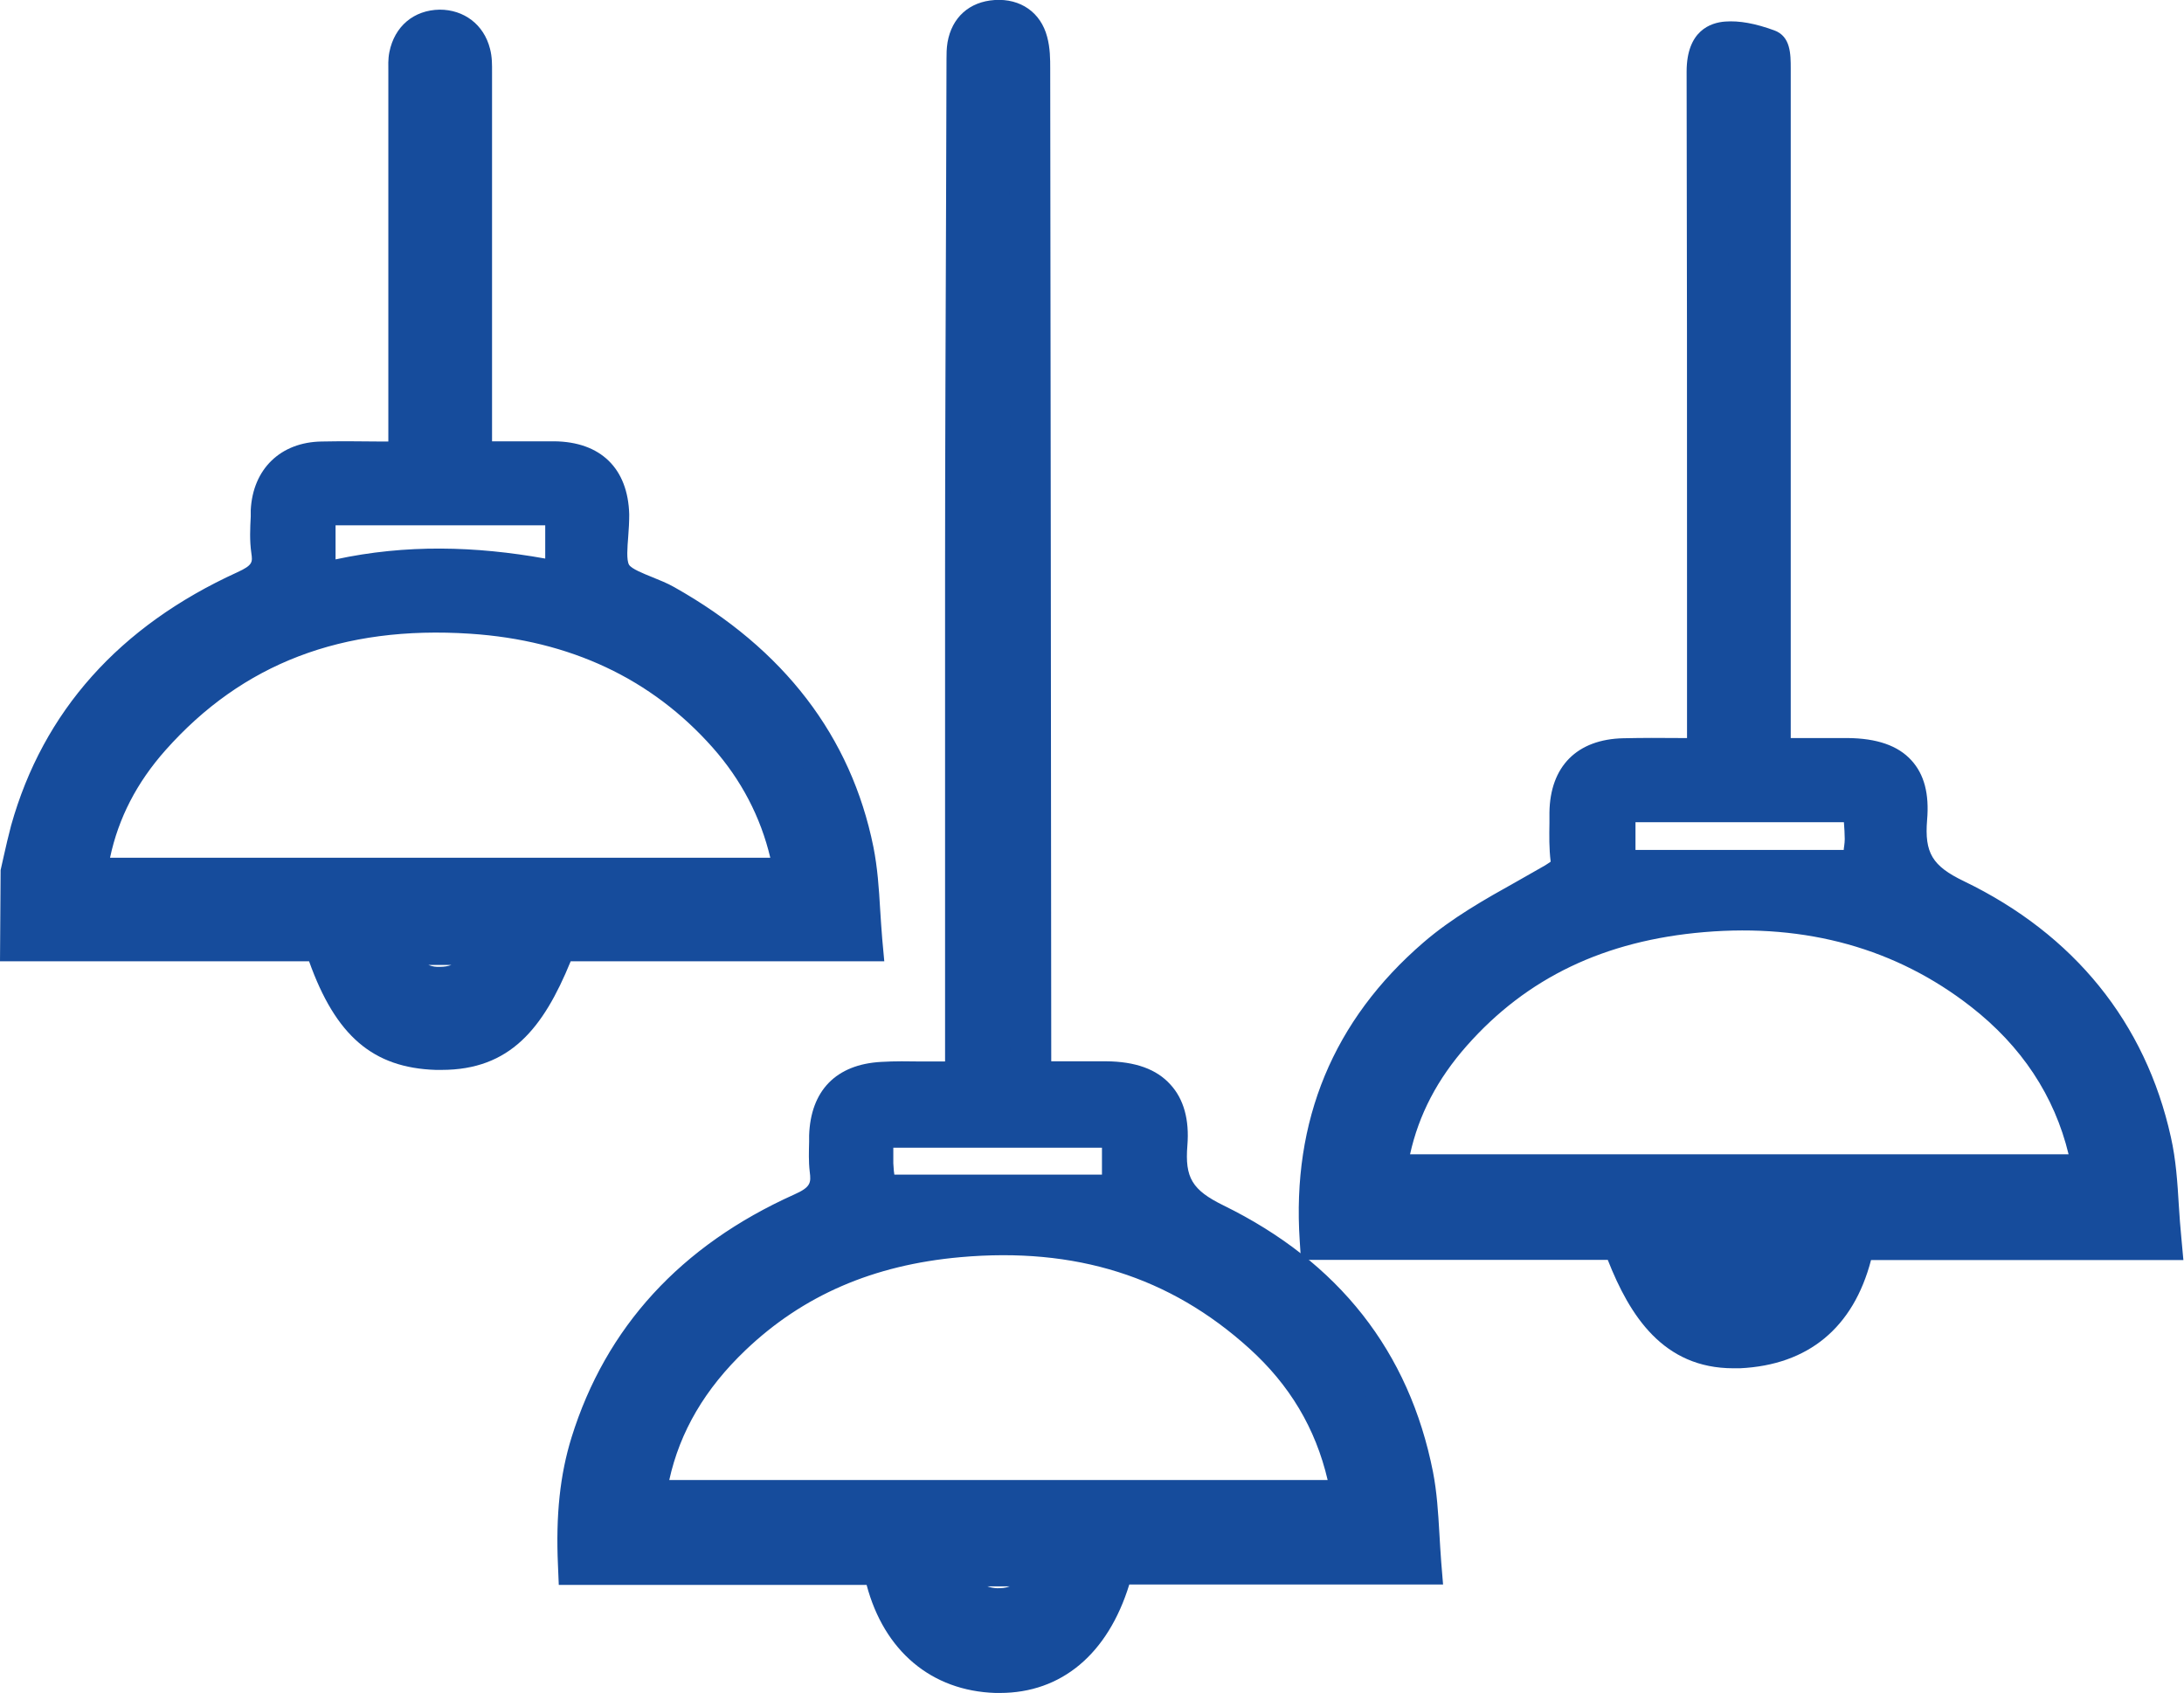
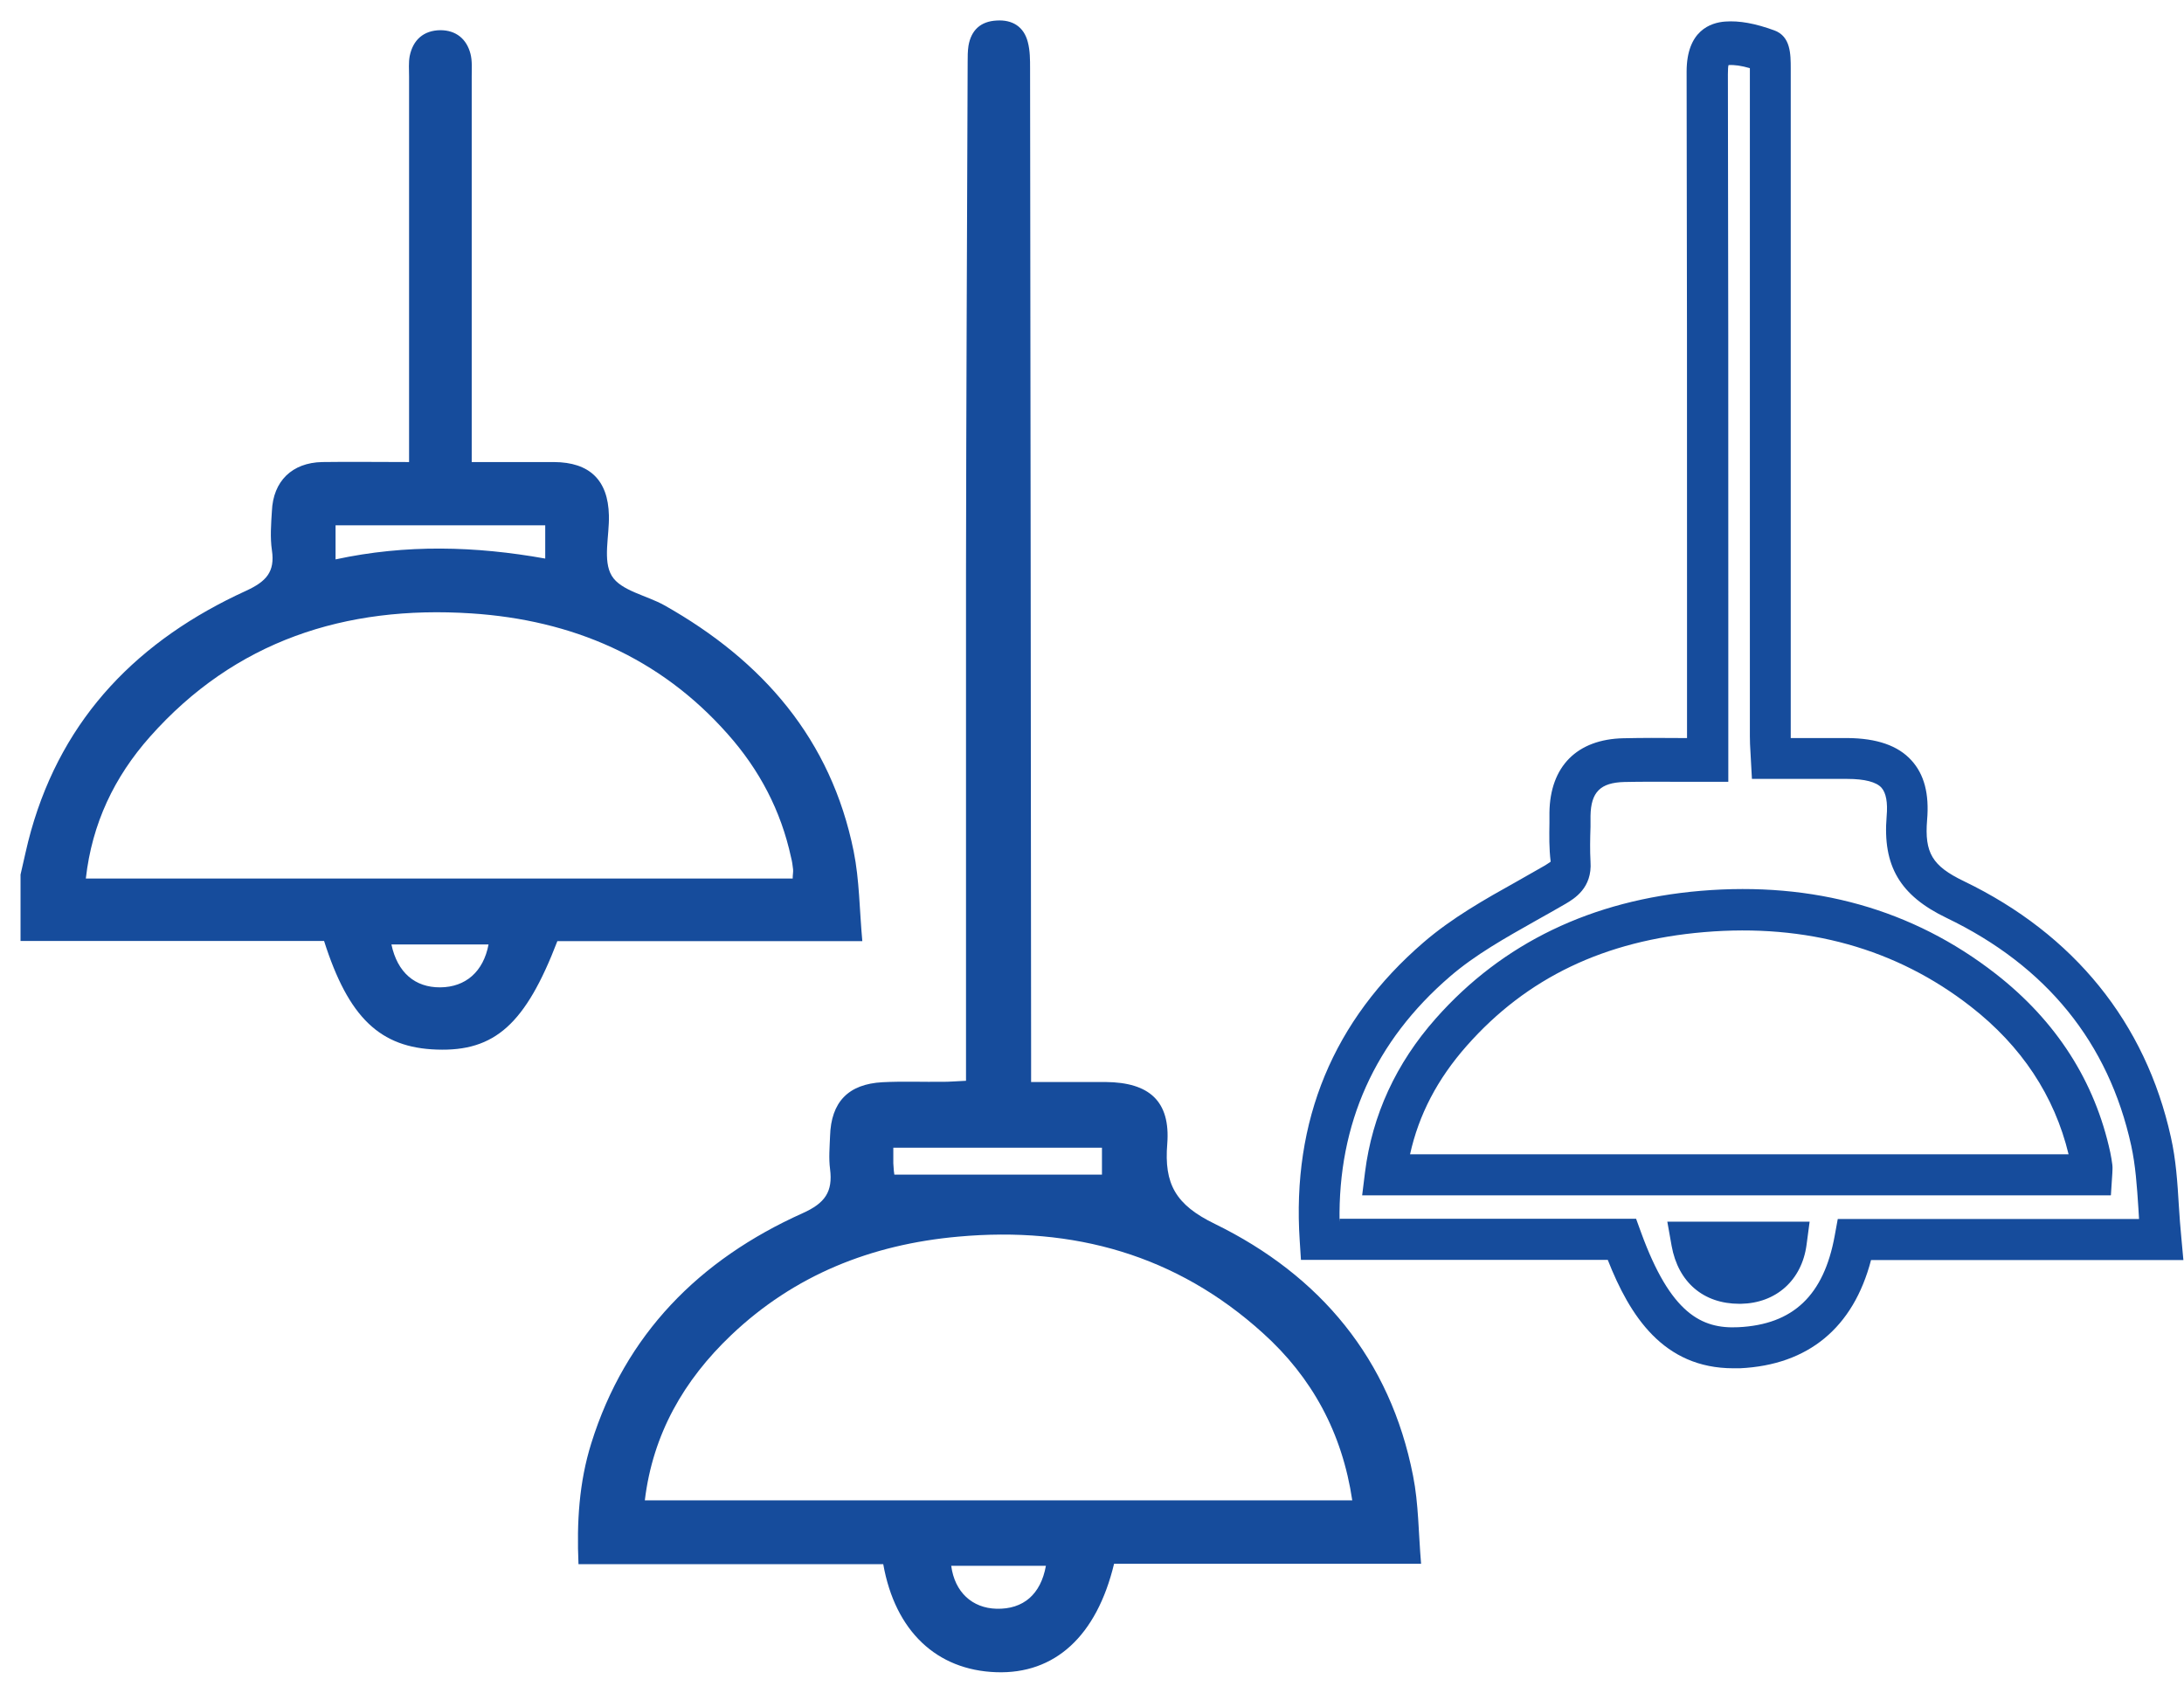
<svg xmlns="http://www.w3.org/2000/svg" id="Capa_2" viewBox="0 0 106.35 82.44">
  <defs>
    <style>
      .cls-1 {
        fill: #164c9c;
      }
    </style>
  </defs>
  <g id="Capa_1-2" data-name="Capa_1">
    <g>
      <g>
        <path class="cls-1" d="M23.79,45.99h-4.73c.29,1.37,1.15,2.1,2.38,2.09s2.1-.76,2.35-2.09M26.55,25.58h-10.21v1.66c3.43-.74,6.8-.65,10.21-.04v-1.62ZM38.6,42.77c0-.17.03-.3.02-.43-.02-.2-.05-.4-.1-.59-.49-2.27-1.54-4.27-3.09-6.01-3.3-3.73-7.57-5.55-12.48-5.87-6.14-.4-11.51,1.34-15.65,6.01-1.73,1.95-2.82,4.22-3.12,6.9h34.42ZM1,42.59c.17-.71.31-1.43.51-2.13,1.57-5.57,5.26-9.31,10.47-11.69.98-.45,1.42-.92,1.26-1.98-.09-.62-.04-1.27,0-1.9.06-1.46.98-2.36,2.45-2.39,1.35-.02,2.71,0,4.23,0V3.73c0-.34-.03-.68.03-1,.16-.79.68-1.25,1.49-1.26.76,0,1.28.42,1.47,1.15.09.35.06.73.06,1.1,0,5.85,0,11.71,0,17.57v1.21c1.39,0,2.7,0,4.01,0,1.73.01,2.63.88,2.67,2.59.03,1-.31,2.21.14,2.95.44.73,1.7.95,2.57,1.44,4.79,2.7,8.11,6.53,9.21,11.98.28,1.39.28,2.83.42,4.37h-14.85c-1.55,4.04-3.05,5.38-5.87,5.28-2.76-.09-4.3-1.55-5.49-5.29H1v-3.21Z" />
-         <path class="cls-1" d="M21.51,52.1c-.1,0-.19,0-.29,0-3.05-.1-4.87-1.65-6.17-5.29H0l.03-4.44.15-.67c.11-.5.23-1,.36-1.5,1.56-5.56,5.27-9.71,11.01-12.33.77-.35.75-.5.69-.93-.09-.62-.06-1.21-.03-1.79v-.31c.1-2,1.45-3.31,3.45-3.34.94-.02,1.87-.01,2.87,0h.38s0-18,0-18c0-.29-.02-.61.05-.96.25-1.26,1.19-2.05,2.45-2.07,1.18,0,2.15.72,2.45,1.9.11.41.1.81.1,1.15v.19s0,17.78,0,17.78h.24c.95,0,1.87,0,2.78,0,2.27.02,3.6,1.32,3.66,3.56,0,.35-.02.73-.05,1.1-.04.5-.09,1.12.04,1.35.12.2.7.43,1.12.6.36.15.73.29,1.08.49,5.35,3.01,8.61,7.27,9.7,12.65.2,1.01.27,2.01.33,3.06.03.46.06.94.1,1.42l.1,1.09h-15.27c-1.34,3.28-2.96,5.29-6.29,5.29ZM2,44.8h14.5l.22.7c1.19,3.75,2.58,4.53,4.57,4.59,2.08.07,3.35-.6,4.9-4.64l.25-.64h14.46c0-.13-.02-.26-.02-.38-.06-.98-.12-1.91-.3-2.79-.98-4.85-3.83-8.55-8.72-11.3-.24-.13-.53-.25-.85-.38-.76-.3-1.62-.65-2.08-1.41-.48-.79-.4-1.73-.33-2.56.03-.3.05-.6.04-.88-.03-1.17-.48-1.6-1.68-1.61-.91,0-1.83,0-2.76,0h-2.24s0-20,0-20c0-.24,0-.47-.03-.63-.09-.34-.28-.41-.49-.4-.28,0-.44.08-.52.45-.02.13-.02.32-.01.52v.29s0,19.77,0,19.77h-2.39c-.98,0-1.9-.01-2.82,0-.94.02-1.43.5-1.47,1.43l-.02.32c-.03.5-.05.97.01,1.39.27,1.83-.84,2.58-1.83,3.04-5.26,2.4-8.5,6.01-9.92,11.05-.13.46-.23.93-.34,1.39l-.13.58v2.1ZM21.43,49.08c-1.71,0-2.97-1.08-3.35-2.89l-.26-1.21h7.17l-.22,1.18c-.33,1.79-1.61,2.91-3.33,2.91h-.02ZM20.86,46.99c.2.08.38.1.57.09.21,0,.39-.03.55-.09h-1.13ZM39.55,43.77H3.06l.12-1.11c.31-2.78,1.45-5.28,3.37-7.45,4.13-4.65,9.66-6.79,16.47-6.34,5.41.36,9.83,2.44,13.17,6.21,1.68,1.89,2.79,4.07,3.31,6.46.05.23.09.47.12.71.01.13,0,.28,0,.45l-.06,1.07ZM5.36,41.77h32.15c-.47-1.98-1.41-3.79-2.81-5.37-2.97-3.35-6.94-5.22-11.8-5.54-6.24-.41-11.09,1.45-14.84,5.67-1.4,1.58-2.29,3.3-2.7,5.23Z" />
      </g>
      <g>
        <path class="cls-1" d="M46.32,76.25c.17,1.28,1.02,2.06,2.21,2.09,1.3.03,2.15-.7,2.4-2.09h-4.62ZM53.66,55.89h-10.16c0,.3,0,.53,0,.76.01.26.04.51.05.55h10.11v-1.31ZM65.85,73.07c-.49-3.3-1.96-6-4.36-8.16-4.2-3.8-9.21-5.2-14.83-4.69-4.24.38-7.98,1.87-11.06,4.8-2.3,2.19-3.81,4.81-4.2,8.04h34.46ZM50.2,52.69c1.29,0,2.47,0,3.65,0,2.11.02,3.15.93,2.99,3.01-.16,1.95.4,2.97,2.32,3.9,5.13,2.51,8.54,6.59,9.65,12.27.27,1.36.26,2.76.39,4.28h-14.95c-.85,3.53-2.89,5.38-5.74,5.28-2.9-.1-4.92-2-5.5-5.26h-14.84c-.09-2.05.03-3.99.62-5.88,1.66-5.32,5.26-8.95,10.29-11.21,1.1-.49,1.48-1.05,1.34-2.15-.07-.53-.02-1.07,0-1.61.05-1.65.88-2.53,2.55-2.62.98-.05,1.97-.01,2.95-.02.33,0,.66-.03,1.12-.05v-1.22c0-7.83,0-15.66,0-23.49.01-8.29.05-16.59.08-24.89,0-.27,0-.54.04-.8.13-.76.59-1.19,1.37-1.23.77-.05,1.33.3,1.52,1.05.11.41.11.86.11,1.29.02,16.02.04,32.05.05,48.07v1.27Z" />
-         <path class="cls-1" d="M48.71,82.44c-.08,0-.16,0-.24,0-3.12-.1-5.42-2.05-6.27-5.26h-14.99l-.04-.96c-.11-2.44.1-4.41.66-6.22,1.67-5.37,5.32-9.35,10.84-11.83.81-.36.83-.57.76-1.11-.06-.51-.04-1-.03-1.46v-.3c.07-2.19,1.31-3.47,3.51-3.59.66-.04,1.33-.03,1.99-.02.33,0,.67,0,1,0,.04,0,.08,0,.12,0v-7.23c0-5.51,0-11.02,0-16.53,0-6.08.03-12.17.05-18.25l.02-6.8c0-.24,0-.52.05-.82.21-1.21,1.06-1.98,2.3-2.06,1.26-.08,2.24.61,2.55,1.79.15.55.15,1.1.15,1.55.02,16.02.04,32.05.05,48.07v.27h.15c.87,0,1.69,0,2.51,0,1.43.01,2.47.38,3.15,1.14.64.7.92,1.7.82,2.95-.13,1.58.23,2.18,1.76,2.93,5.61,2.75,9.04,7.11,10.2,12.98.19.98.25,1.95.31,2.98.03.46.05.93.09,1.41l.09,1.09h-15.28c-1.04,3.38-3.3,5.28-6.3,5.28ZM29.14,75.17h14.7l.15.82c.5,2.78,2.11,4.36,4.55,4.44,3,.1,4.23-2.4,4.74-4.51l.18-.77h14.67c0-.13-.01-.26-.02-.38-.05-.95-.11-1.85-.27-2.7-1.03-5.22-4.09-9.11-9.11-11.57-2.26-1.1-3.07-2.47-2.88-4.88.05-.68-.05-1.16-.3-1.44-.29-.32-.86-.48-1.7-.49-.82,0-1.63,0-2.49,0h-2.15s0-2.27,0-2.27c-.01-16.02-.03-32.05-.05-48.07,0-.35,0-.74-.08-1.04-.05-.2-.12-.32-.5-.3-.31.02-.39.1-.44.4-.03.16-.02.32-.02.47l-.02,6.8c-.02,6.08-.04,12.16-.05,18.24,0,5.51,0,11.02,0,16.53v9.13s-1.32.06-1.32.06c-.29.02-.54.03-.79.03-.35,0-.69,0-1.04,0-.62,0-1.24-.01-1.86.02-1.14.06-1.58.51-1.61,1.65v.32c-.03.4-.04.79,0,1.13.25,1.95-.9,2.73-1.92,3.19-4.97,2.24-8.25,5.8-9.75,10.6-.42,1.34-.61,2.82-.6,4.58ZM48.61,79.34s-.07,0-.1,0c-1.7-.04-2.95-1.2-3.18-2.96l-.15-1.13h6.95l-.21,1.18c-.33,1.83-1.56,2.91-3.31,2.91ZM48.08,77.25c.14.05.29.08.48.09.19,0,.41-.01.61-.09h-1.09ZM67.01,74.07H30.27l.14-1.12c.4-3.27,1.91-6.18,4.51-8.65,3.1-2.95,7.02-4.66,11.66-5.07,6.11-.55,11.35,1.11,15.6,4.95,2.59,2.34,4.16,5.28,4.68,8.75l.17,1.15ZM32.58,72.07h32.07c-.59-2.52-1.85-4.63-3.82-6.41-3.87-3.5-8.47-4.94-14.07-4.44-4.24.38-7.66,1.86-10.46,4.53-1.97,1.88-3.19,3.96-3.71,6.32Z" />
      </g>
      <g>
-         <path class="cls-1" d="M82.38,60.49c.24,1.33,1.08,2.02,2.36,2,1.22-.02,2.06-.76,2.23-2h-4.59ZM89.79,40.04h-10.15v1.35h10.14c0-.08.05-.31.05-.53,0-.26-.02-.52-.04-.81M101.84,57.21c.01-.18.03-.28.02-.38-.02-.16-.05-.33-.08-.49-.72-3.34-2.53-6.03-5.21-8.12-4.01-3.12-8.62-4.25-13.66-3.83-4.84.4-9.01,2.22-12.24,5.87-1.74,1.97-2.86,4.26-3.2,6.95h34.37ZM78.98,60.35h-14.69c-.37-5.56,1.55-10.14,5.68-13.71,1.7-1.47,3.81-2.5,5.77-3.65.5-.29.77-.53.73-1.12-.05-.77-.02-1.54-.01-2.31.02-1.69.89-2.59,2.62-2.64,1.31-.04,2.63,0,4.08,0v-1.25c0-10.74.01-21.47-.02-32.21,0-.77.15-1.39.95-1.44.66-.05,1.36.14,1.98.37.16.06.14.67.14,1.03,0,8.46,0,16.92,0,25.39,0,2.34,0,4.68,0,7.02,0,.33.03.65.05,1.08,1.27,0,2.49,0,3.7,0,2.14.02,3.08.83,2.91,2.9-.16,1.98.39,3.03,2.36,3.97,4.97,2.4,8.33,6.32,9.54,11.78.33,1.51.33,3.1.49,4.79h-14.92c-.58,3.19-2.36,5.11-5.63,5.27-2.69.13-4.34-1.46-5.73-5.28" />
-         <path class="cls-1" d="M84.41,66.63c-3.42,0-5.05-2.56-6.12-5.28h-14.94l-.06-.93c-.39-5.85,1.63-10.74,6.03-14.53,1.38-1.19,2.99-2.1,4.55-2.97.46-.26.92-.52,1.37-.78.2-.12.25-.17.27-.18-.08-.65-.07-1.27-.06-1.88v-.51c.03-2.25,1.34-3.57,3.6-3.62.92-.02,1.84-.02,2.8-.01h.3s0-7.06,0-7.06c0-8.46,0-16.93-.02-25.39,0-2.01,1.18-2.39,1.88-2.44.69-.05,1.46.09,2.39.43.8.29.8,1.16.8,1.86v.1c0,8.47,0,16.93,0,25.39v1.76c0,1.76,0,3.51,0,5.27,0,.03,0,.05,0,.08h.2c.86,0,1.71,0,2.55,0,1.45.01,2.48.37,3.13,1.09.62.68.87,1.63.76,2.9-.13,1.6.25,2.24,1.79,2.98,5.37,2.59,8.85,6.9,10.08,12.46.25,1.11.32,2.2.39,3.36.03.5.07,1.02.12,1.54l.1,1.09h-15.21c-.86,3.29-3.05,5.11-6.38,5.27-.12,0-.23,0-.35,0ZM65.24,59.35h14.43l.24.66c1.44,3.96,2.95,4.71,4.74,4.62,2.67-.13,4.16-1.55,4.69-4.45l.15-.82h14.67c-.01-.17-.02-.34-.03-.51-.07-1.08-.14-2.1-.35-3.06-1.1-5.02-4.13-8.75-8.99-11.09-2.27-1.09-3.12-2.53-2.92-4.95.06-.68-.03-1.14-.25-1.39-.25-.28-.82-.43-1.67-.43-.84,0-1.67,0-2.53,0h-2.11s-.07-1.28-.07-1.28c-.02-.3-.03-.55-.03-.8,0-1.75,0-3.51,0-5.27v-1.76c0-8.46,0-16.92,0-25.39v-.11s0-.09,0-.15c-.41-.12-.75-.17-1.04-.15-.02.07-.03.21-.03.44.02,8.46.02,16.93.02,25.4v9.06s-2.32,0-2.32,0c-.94,0-1.84-.01-2.74.01-1.17.03-1.63.49-1.65,1.65v.53c-.02.59-.03,1.15,0,1.7.09,1.28-.79,1.8-1.21,2.05-.47.27-.94.54-1.41.8-1.54.87-2.99,1.68-4.22,2.74-3.66,3.15-5.46,7.17-5.38,11.95ZM84.7,63.49c-1.75,0-2.98-1.05-3.3-2.82l-.21-1.18h6.93l-.15,1.13c-.23,1.72-1.48,2.84-3.2,2.87-.02,0-.04,0-.07,0ZM102.78,58.21h-36.45l.14-1.13c.35-2.78,1.51-5.3,3.45-7.49,3.25-3.67,7.59-5.76,12.9-6.21,5.5-.46,10.33.9,14.36,4.04,2.95,2.3,4.83,5.23,5.58,8.7.04.21.08.41.1.6.02.16,0,.3,0,.41l-.07,1.07ZM68.66,56.21h32.07c-.69-2.85-2.29-5.27-4.77-7.2-3.62-2.82-7.99-4.04-12.97-3.62-4.85.41-8.64,2.22-11.57,5.54-1.42,1.61-2.33,3.34-2.76,5.29Z" />
+         <path class="cls-1" d="M84.41,66.63c-3.42,0-5.05-2.56-6.12-5.28h-14.94l-.06-.93c-.39-5.85,1.63-10.74,6.03-14.53,1.38-1.19,2.99-2.1,4.55-2.97.46-.26.92-.52,1.37-.78.2-.12.25-.17.27-.18-.08-.65-.07-1.27-.06-1.88v-.51c.03-2.25,1.34-3.57,3.6-3.62.92-.02,1.84-.02,2.8-.01h.3s0-7.06,0-7.06c0-8.46,0-16.93-.02-25.39,0-2.01,1.18-2.39,1.88-2.44.69-.05,1.46.09,2.39.43.8.29.8,1.16.8,1.86v.1c0,8.47,0,16.93,0,25.39v1.76c0,1.76,0,3.51,0,5.27,0,.03,0,.05,0,.08h.2c.86,0,1.71,0,2.55,0,1.45.01,2.48.37,3.13,1.09.62.68.87,1.63.76,2.9-.13,1.6.25,2.24,1.79,2.98,5.37,2.59,8.85,6.9,10.08,12.46.25,1.11.32,2.2.39,3.36.03.5.07,1.02.12,1.54l.1,1.09h-15.21c-.86,3.29-3.05,5.11-6.38,5.27-.12,0-.23,0-.35,0ZM65.24,59.35h14.43l.24.66c1.44,3.96,2.95,4.71,4.74,4.62,2.67-.13,4.16-1.55,4.69-4.45l.15-.82h14.67c-.01-.17-.02-.34-.03-.51-.07-1.08-.14-2.1-.35-3.06-1.1-5.02-4.13-8.75-8.99-11.09-2.27-1.09-3.12-2.53-2.92-4.95.06-.68-.03-1.14-.25-1.39-.25-.28-.82-.43-1.67-.43-.84,0-1.67,0-2.53,0h-2.11s-.07-1.28-.07-1.28c-.02-.3-.03-.55-.03-.8,0-1.75,0-3.51,0-5.27v-1.76c0-8.46,0-16.92,0-25.39v-.11c-.41-.12-.75-.17-1.04-.15-.02.07-.03.21-.03.44.02,8.46.02,16.93.02,25.4v9.06s-2.32,0-2.32,0c-.94,0-1.84-.01-2.74.01-1.17.03-1.63.49-1.65,1.65v.53c-.02.59-.03,1.15,0,1.7.09,1.28-.79,1.8-1.21,2.05-.47.27-.94.54-1.41.8-1.54.87-2.99,1.68-4.22,2.74-3.66,3.15-5.46,7.17-5.38,11.95ZM84.7,63.49c-1.75,0-2.98-1.05-3.3-2.82l-.21-1.18h6.93l-.15,1.13c-.23,1.72-1.48,2.84-3.2,2.87-.02,0-.04,0-.07,0ZM102.78,58.21h-36.45l.14-1.13c.35-2.78,1.51-5.3,3.45-7.49,3.25-3.67,7.59-5.76,12.9-6.21,5.5-.46,10.33.9,14.36,4.04,2.95,2.3,4.83,5.23,5.58,8.7.04.21.08.41.1.6.02.16,0,.3,0,.41l-.07,1.07ZM68.66,56.21h32.07c-.69-2.85-2.29-5.27-4.77-7.2-3.62-2.82-7.99-4.04-12.97-3.62-4.85.41-8.64,2.22-11.57,5.54-1.42,1.61-2.33,3.34-2.76,5.29Z" />
      </g>
    </g>
  </g>
</svg>